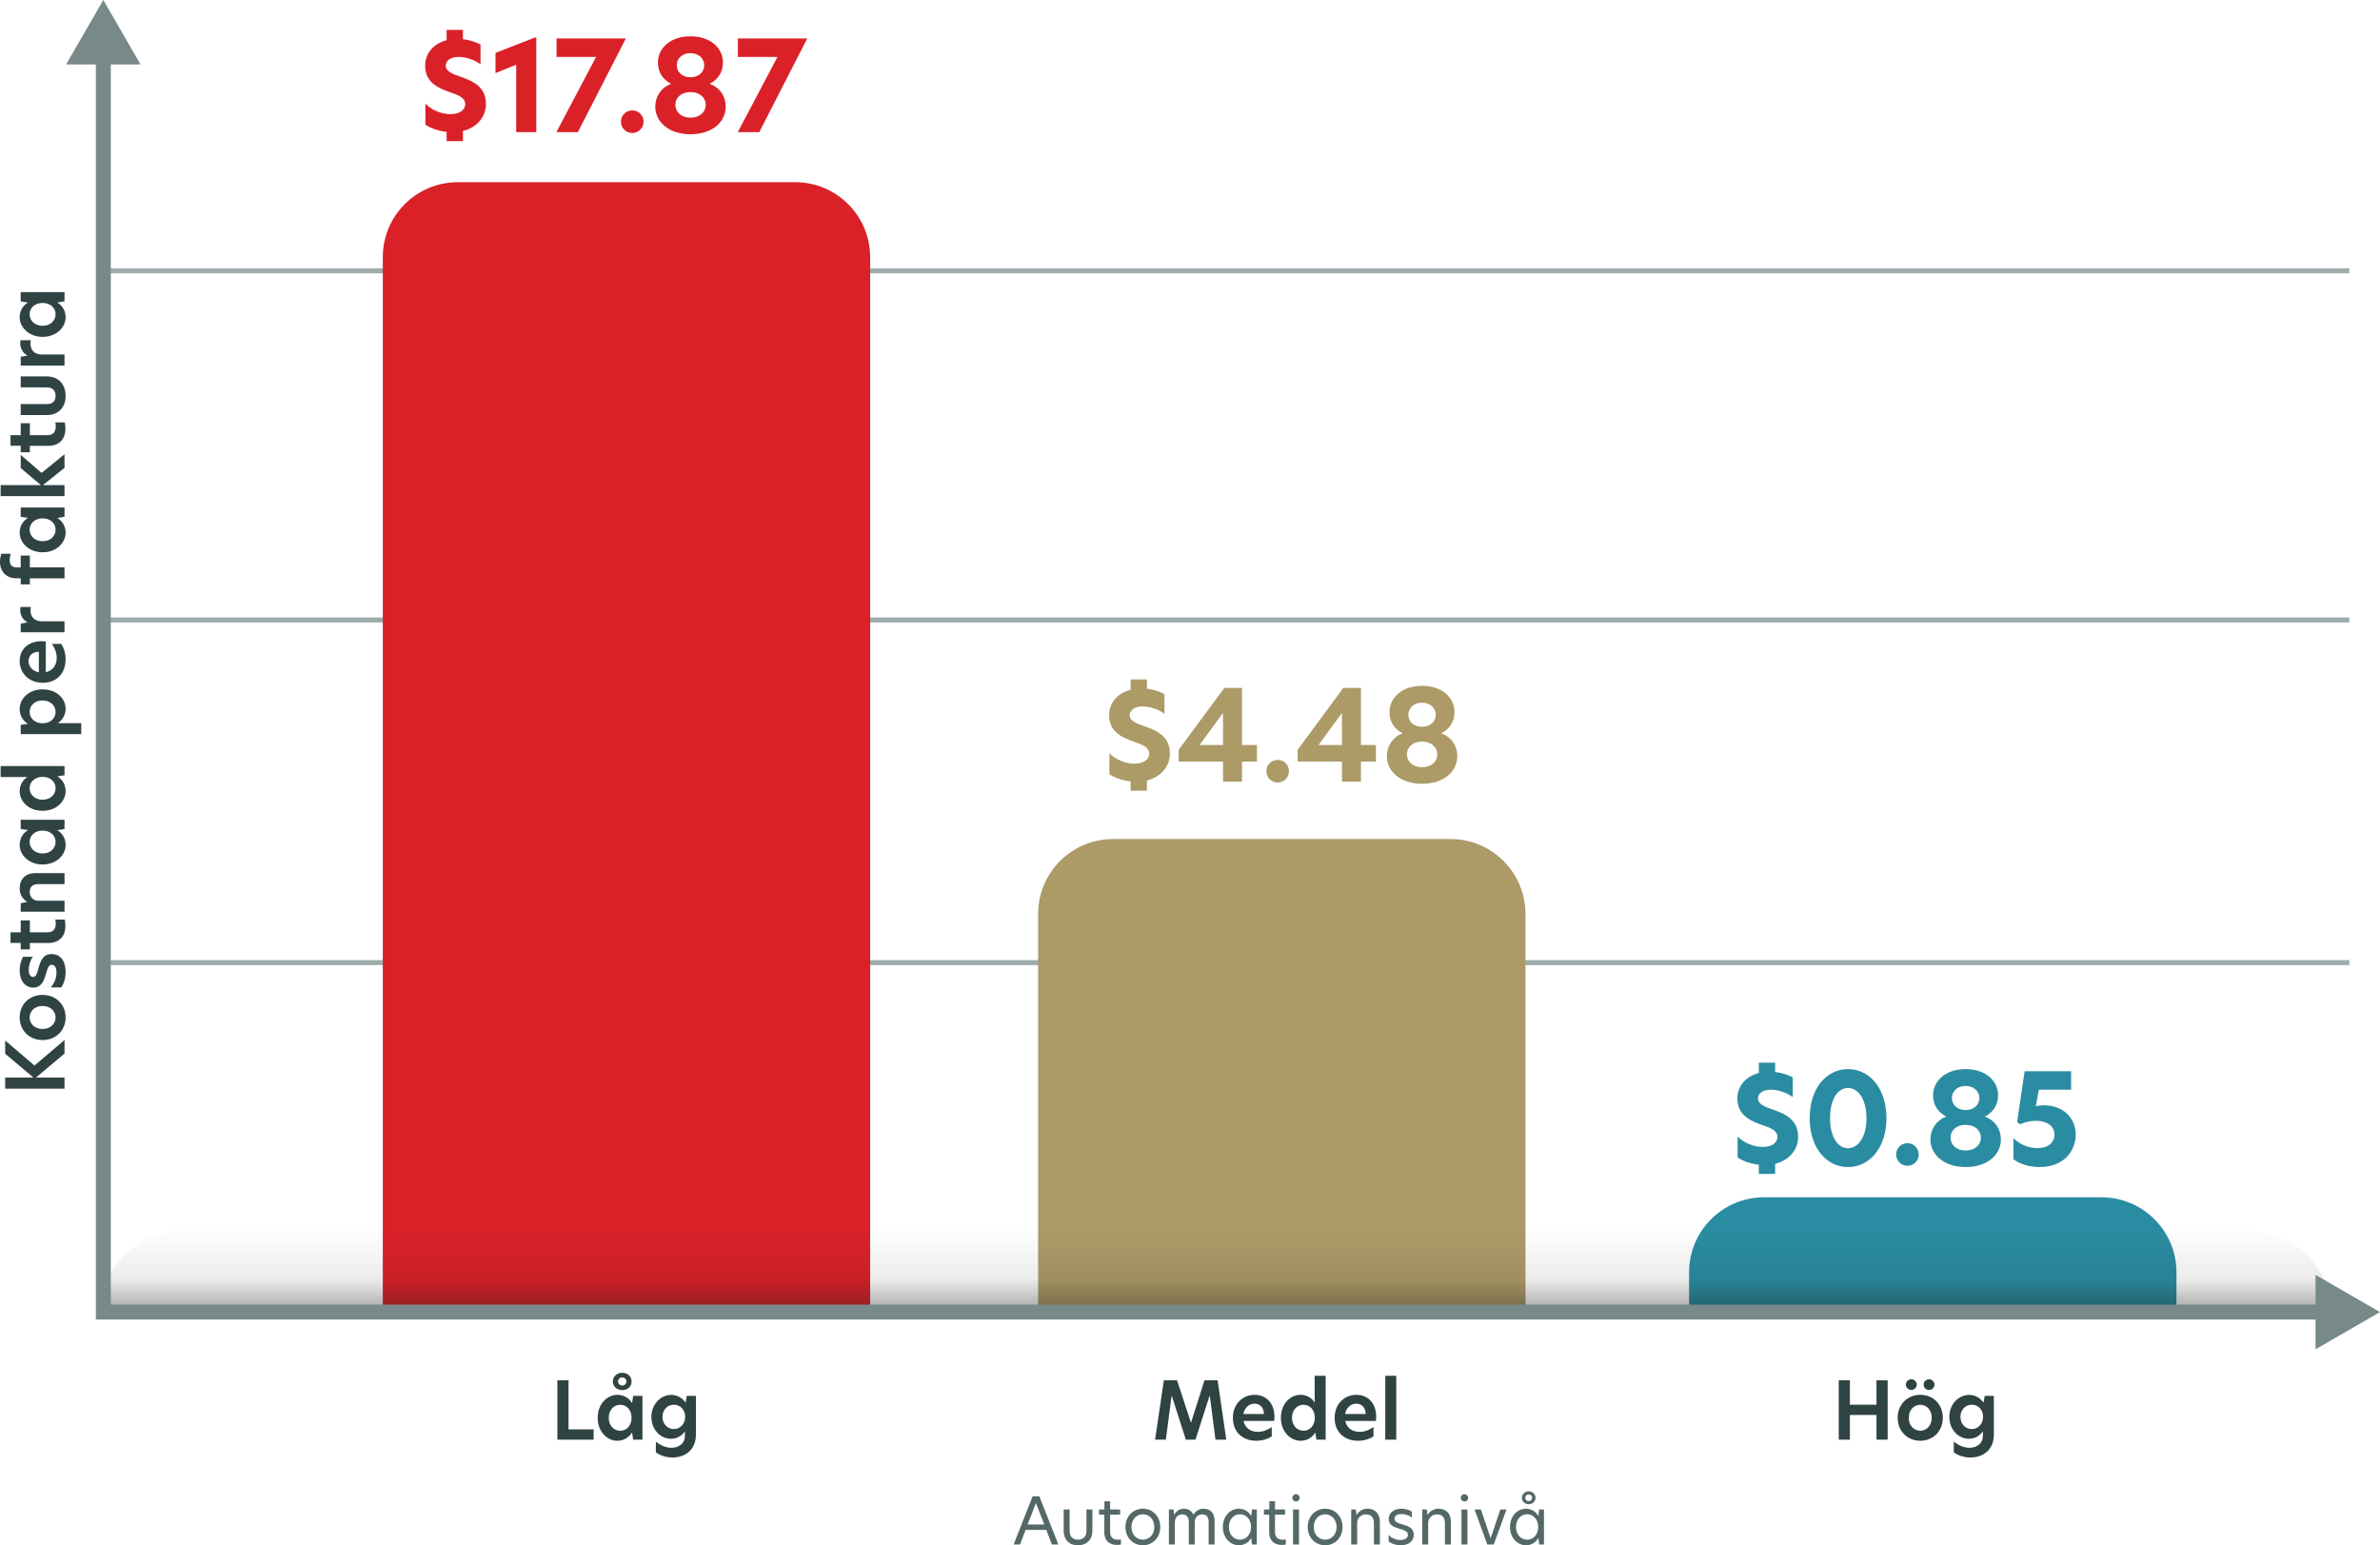
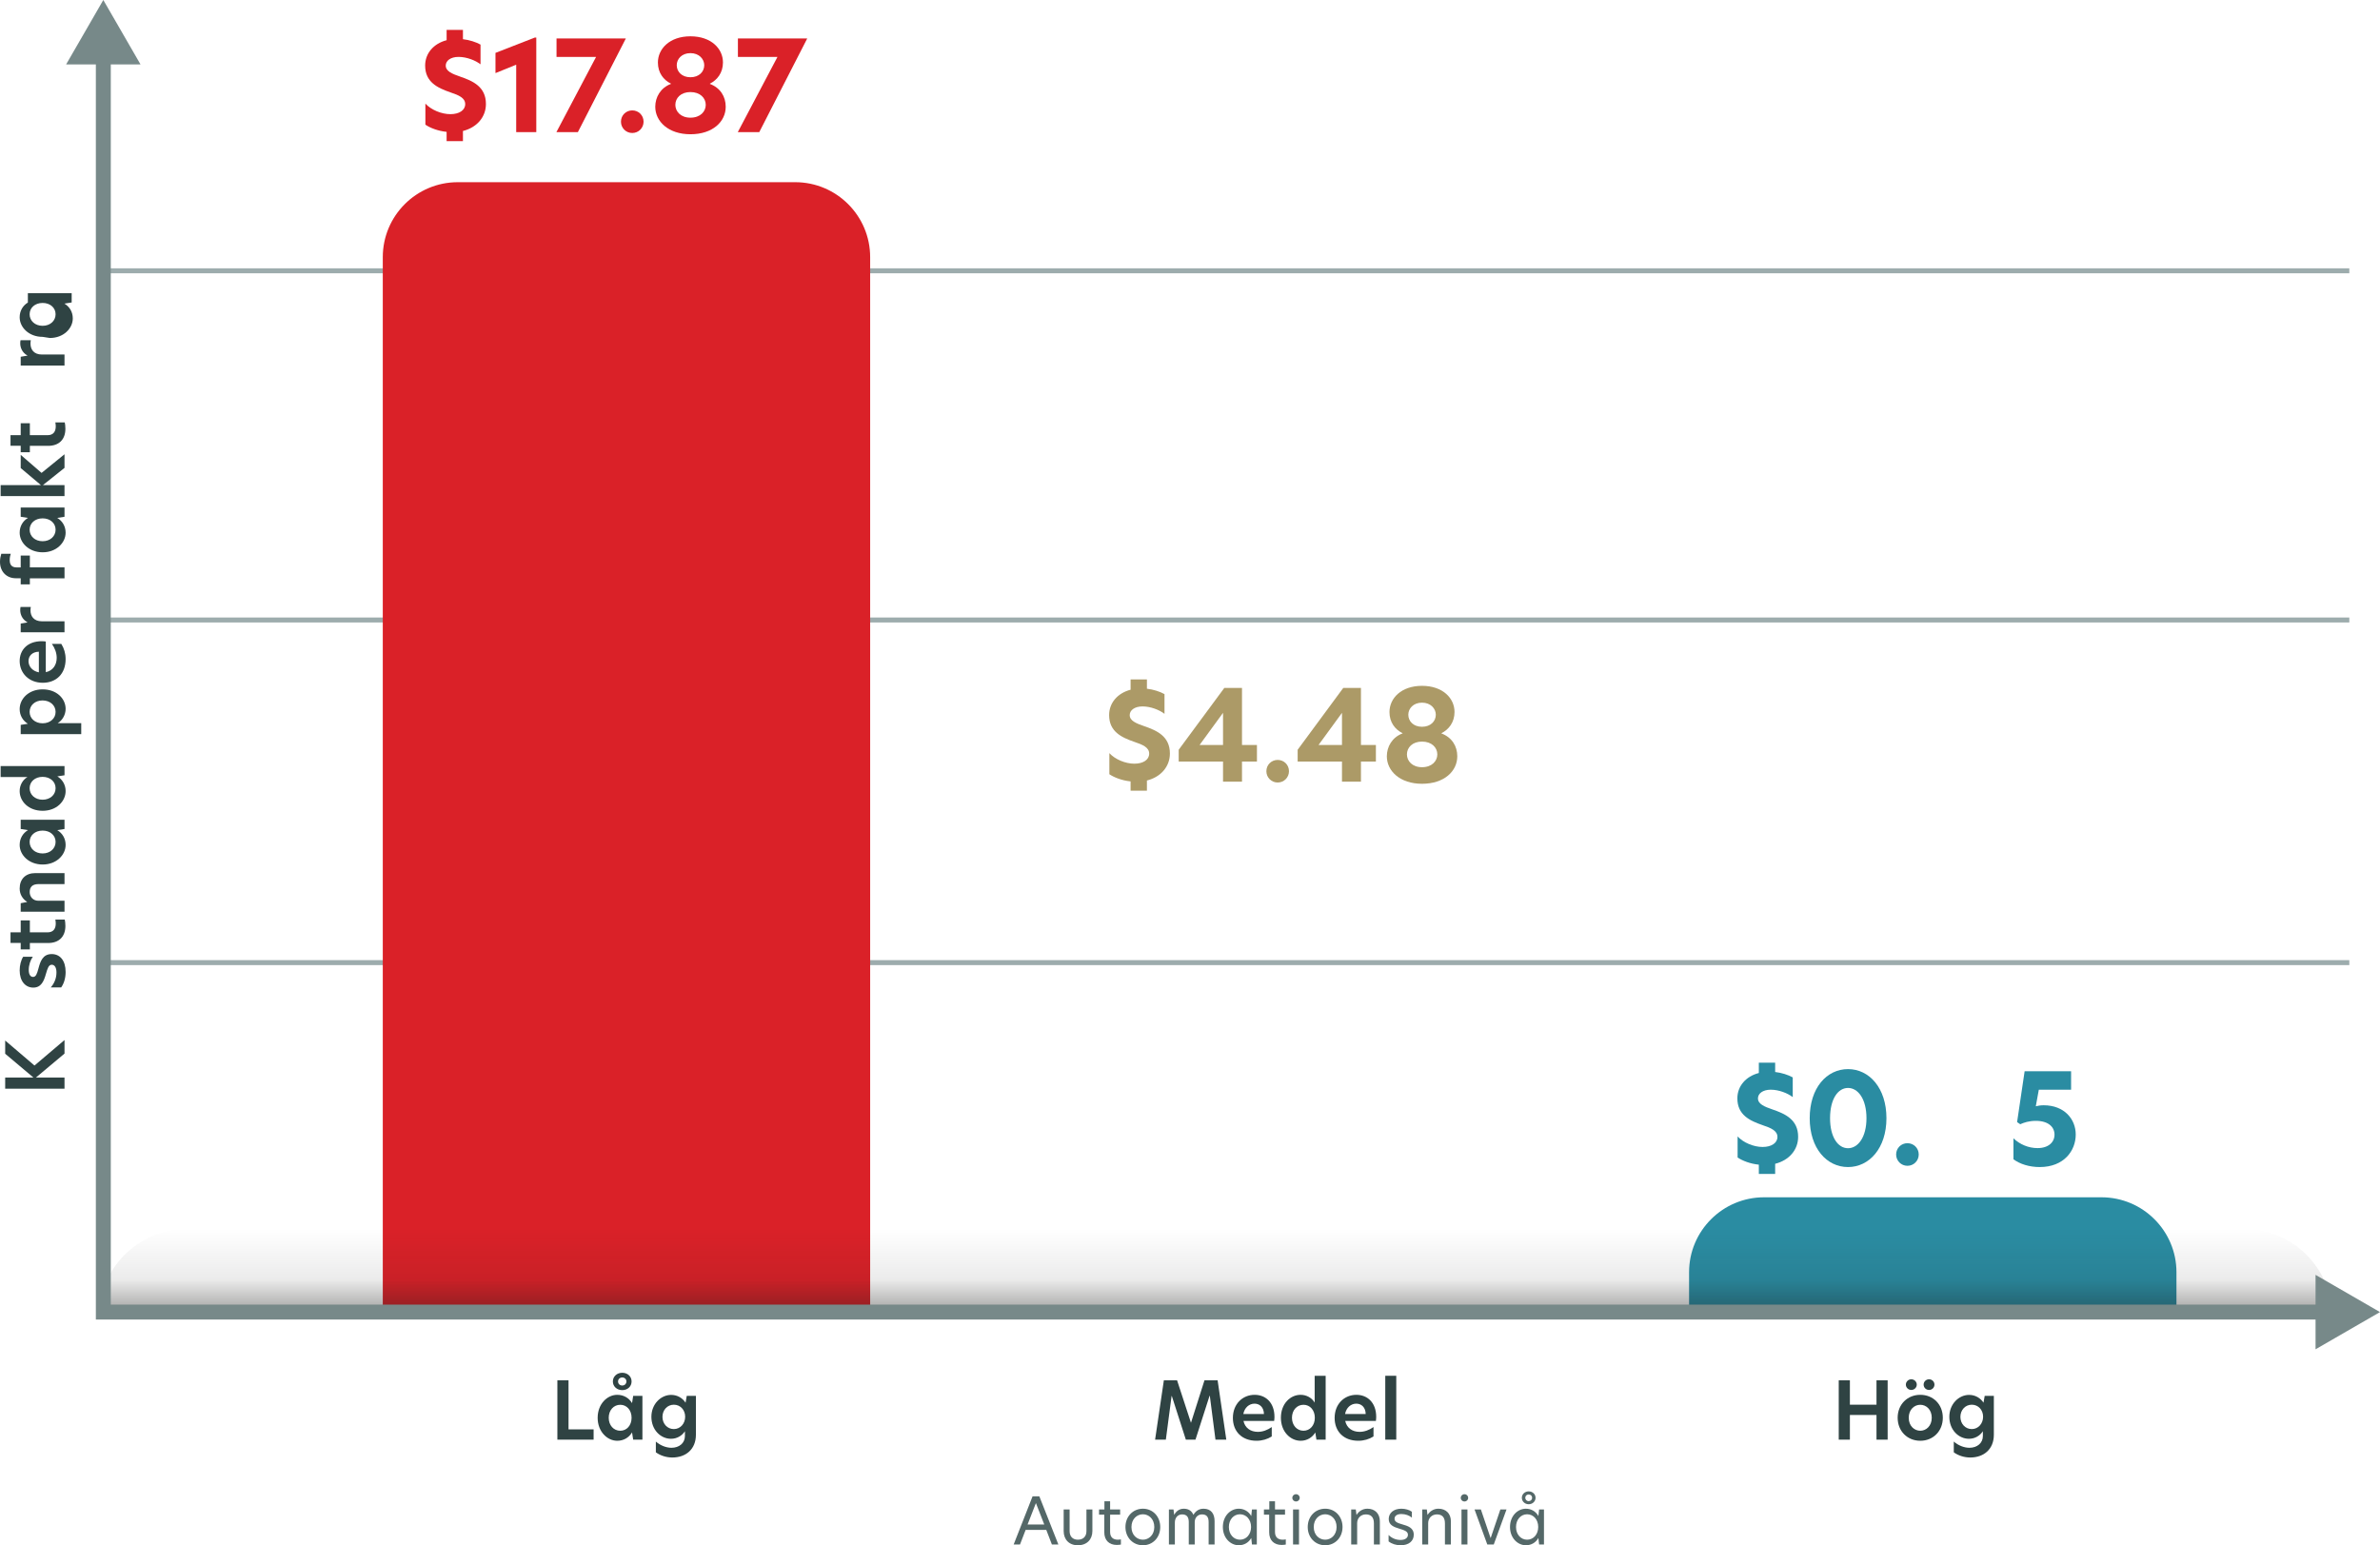
<svg xmlns="http://www.w3.org/2000/svg" id="Layer_2" viewBox="0 0 478.298 310.563">
  <defs>
    <style>.cls-1{fill:#2a8ca2;}.cls-1,.cls-2,.cls-3,.cls-4,.cls-5,.cls-6,.cls-7{stroke-width:0px;}.cls-2{fill:url(#linear-gradient);}.cls-3{fill:#778989;}.cls-4{fill:#ac9a67;}.cls-8{stroke:#778989;stroke-width:3px;}.cls-8,.cls-9{fill:none;stroke-miterlimit:10;}.cls-5{fill:#2f4343;}.cls-6{fill:#546868;}.cls-9{stroke:#9dacad;}.cls-7{fill:#da2128;}</style>
    <linearGradient id="linear-gradient" x1="79.374" y1="71.611" x2="97.069" y2="71.611" gradientTransform="translate(156.062 184.24)" gradientUnits="userSpaceOnUse">
      <stop offset="0" stop-color="#1d1d1b" stop-opacity="0" />
      <stop offset=".572" stop-color="#1d1d1b" stop-opacity=".086" />
      <stop offset=".911" stop-color="#1d1d1b" stop-opacity=".372" />
      <stop offset="1" stop-color="#1d1d1b" stop-opacity=".5" />
    </linearGradient>
  </defs>
  <path class="cls-7" d="m90.512,22.944c1.767,0,2.978-.783,2.978-2.019,0-1.237-1.262-1.792-3.003-2.373-2.549-.883-5.047-2.044-5.047-5.375,0-2.448,1.691-4.417,4.315-5.098v-2.07h3.281v1.868c1.312.151,2.625.581,3.533,1.085v3.962c-1.009-.783-2.776-1.489-4.417-1.489-1.615,0-2.574.783-2.574,1.742,0,1.136,1.287,1.666,2.902,2.221,2.574.883,5.174,2.044,5.174,5.502,0,2.625-1.817,4.72-4.619,5.426v2.044h-3.281v-1.868c-1.741-.177-3.281-.783-4.265-1.439v-4.24c1.161,1.262,3.23,2.12,5.022,2.12Z" />
  <path class="cls-7" d="m103.74,13l-4.165,1.691v-4.063l7.899-3.079h.303v19.004h-4.038v-13.553Z" />
  <path class="cls-7" d="m119.793,11.435h-7.95v-3.71h13.932l-9.641,18.828h-4.315l7.975-15.118Z" />
  <path class="cls-7" d="m124.793,24.458c0-1.287,1.01-2.271,2.271-2.271,1.262,0,2.271.984,2.271,2.271,0,1.262-1.009,2.271-2.271,2.271-1.262,0-2.271-1.01-2.271-2.271Z" />
  <path class="cls-7" d="m145.844,21.455c0,2.978-2.6,5.527-7.092,5.527-4.417,0-7.067-2.574-7.067-5.527,0-1.918,1.06-3.811,3.155-4.593v-.05c-1.489-.732-2.625-2.17-2.625-4.24,0-2.776,2.372-5.275,6.537-5.275,4.189,0,6.537,2.499,6.537,5.25,0,2.095-1.161,3.534-2.625,4.266v.05c2.12.808,3.18,2.574,3.18,4.593Zm-7.092,2.196c1.994,0,3.079-1.237,3.079-2.574,0-1.388-1.136-2.574-3.079-2.574-1.918,0-3.029,1.186-3.029,2.574,0,1.337,1.085,2.574,3.029,2.574Zm0-8.126c1.741,0,2.776-1.111,2.776-2.423,0-1.211-1.009-2.423-2.776-2.423-1.742,0-2.751,1.186-2.751,2.423,0,1.312,1.035,2.423,2.751,2.423Z" />
  <path class="cls-7" d="m156.245,11.435h-7.95v-3.71h13.932l-9.641,18.828h-4.315l7.975-15.118Z" />
  <path class="cls-4" d="m227.967,153.484c1.767,0,2.978-.783,2.978-2.019,0-1.237-1.262-1.792-3.003-2.373-2.549-.883-5.047-2.044-5.047-5.375,0-2.448,1.691-4.417,4.315-5.098v-2.07h3.281v1.868c1.312.151,2.625.581,3.533,1.085v3.962c-1.01-.783-2.776-1.489-4.417-1.489-1.615,0-2.574.783-2.574,1.742,0,1.136,1.287,1.666,2.902,2.221,2.574.883,5.174,2.044,5.174,5.502,0,2.625-1.817,4.72-4.619,5.426v2.045h-3.281v-1.868c-1.741-.177-3.281-.782-4.265-1.438v-4.24c1.161,1.262,3.23,2.12,5.022,2.12Z" />
  <path class="cls-4" d="m249.598,149.724h3.003v3.332h-3.003v4.038h-3.811v-4.038h-8.909v-2.373l9.161-12.417h3.559v11.458Zm-3.811,0v-6.461l-4.694,6.436v.025h4.694Z" />
  <path class="cls-4" d="m254.498,154.998c0-1.287,1.01-2.271,2.271-2.271,1.262,0,2.271.984,2.271,2.271,0,1.262-1.009,2.271-2.271,2.271-1.262,0-2.271-1.01-2.271-2.271Z" />
  <path class="cls-4" d="m273.503,149.724h3.004v3.332h-3.004v4.038h-3.811v-4.038h-8.909v-2.373l9.161-12.417h3.559v11.458Zm-3.811,0v-6.461l-4.694,6.436v.025h4.694Z" />
  <path class="cls-4" d="m292.865,151.995c0,2.978-2.6,5.527-7.092,5.527-4.417,0-7.066-2.574-7.066-5.527,0-1.918,1.06-3.811,3.154-4.593v-.05c-1.489-.732-2.625-2.17-2.625-4.24,0-2.776,2.373-5.275,6.537-5.275,4.189,0,6.537,2.499,6.537,5.25,0,2.095-1.161,3.534-2.625,4.266v.05c2.12.808,3.18,2.574,3.18,4.593Zm-7.092,2.196c1.994,0,3.079-1.237,3.079-2.574,0-1.388-1.136-2.574-3.079-2.574-1.918,0-3.028,1.186-3.028,2.574,0,1.337,1.085,2.574,3.028,2.574Zm0-8.126c1.741,0,2.776-1.111,2.776-2.423,0-1.211-1.01-2.423-2.776-2.423-1.741,0-2.751,1.186-2.751,2.423,0,1.312,1.035,2.423,2.751,2.423Z" />
  <path class="cls-1" d="m354.222,230.514c1.767,0,2.979-.782,2.979-2.019,0-1.237-1.262-1.792-3.004-2.373-2.549-.883-5.047-2.044-5.047-5.375,0-2.448,1.69-4.417,4.315-5.099v-2.069h3.281v1.867c1.312.151,2.624.581,3.533,1.086v3.962c-1.01-.782-2.776-1.489-4.417-1.489-1.615,0-2.574.783-2.574,1.742,0,1.136,1.287,1.665,2.902,2.221,2.574.883,5.174,2.044,5.174,5.502,0,2.625-1.817,4.72-4.618,5.426v2.045h-3.281v-1.868c-1.741-.177-3.281-.782-4.266-1.438v-4.24c1.161,1.262,3.23,2.12,5.022,2.12Z" />
  <path class="cls-1" d="m371.387,214.867c4.265,0,7.723,3.786,7.723,9.868,0,6.032-3.458,9.817-7.723,9.817-4.291,0-7.698-3.785-7.698-9.817,0-6.082,3.407-9.868,7.698-9.868Zm-3.609,9.868c0,3.811,1.59,6.032,3.609,6.032,2.019,0,3.71-2.222,3.71-6.032,0-3.861-1.691-6.082-3.71-6.082-2.02,0-3.609,2.221-3.609,6.082Z" />
  <path class="cls-1" d="m381.057,232.029c0-1.287,1.01-2.271,2.271-2.271s2.271.984,2.271,2.271c0,1.262-1.01,2.271-2.271,2.271s-2.271-1.01-2.271-2.271Z" />
-   <path class="cls-1" d="m402.107,229.025c0,2.979-2.6,5.527-7.092,5.527-4.417,0-7.066-2.574-7.066-5.527,0-1.918,1.06-3.811,3.154-4.593v-.051c-1.489-.731-2.624-2.17-2.624-4.24,0-2.775,2.372-5.274,6.536-5.274,4.189,0,6.537,2.499,6.537,5.249,0,2.096-1.161,3.534-2.625,4.266v.051c2.12.808,3.18,2.574,3.18,4.593Zm-7.092,2.196c1.994,0,3.079-1.237,3.079-2.574,0-1.389-1.136-2.574-3.079-2.574-1.918,0-3.028,1.186-3.028,2.574,0,1.337,1.085,2.574,3.028,2.574Zm0-8.127c1.741,0,2.776-1.11,2.776-2.423,0-1.211-1.01-2.423-2.776-2.423-1.741,0-2.751,1.187-2.751,2.423,0,1.312,1.035,2.423,2.751,2.423Z" />
  <path class="cls-1" d="m416.218,219.005h-6.486l-.605,3.332c.378-.102.984-.202,1.564-.202,4.189,0,6.461,2.802,6.461,5.881,0,3.255-2.372,6.536-7.243,6.536-2.095,0-3.988-.605-5.275-1.564v-4.215c1.287,1.236,3.029,1.969,4.846,1.969,2.196,0,3.407-1.187,3.407-2.701,0-1.539-1.236-2.775-3.76-2.775-1.389,0-2.398.353-3.13.681l-.631-.429,1.515-10.222h9.338v3.71Z" />
  <path class="cls-6" d="m211.395,310.407l-1.131-2.938h-4.147l-1.131,2.938h-1.274l3.796-9.673h1.365l3.822,9.673h-1.3Zm-1.534-4.018l-1.677-4.303-1.677,4.303h3.354Z" />
  <path class="cls-6" d="m213.76,307.703v-4.329h1.196v4.355c0,1.079.637,1.716,1.664,1.716,1.053,0,1.716-.637,1.716-1.716v-4.355h1.196v4.329c0,1.69-1.105,2.86-2.912,2.86-1.794,0-2.86-1.17-2.86-2.86Z" />
  <path class="cls-6" d="m223.094,303.373h2.015v1.04h-2.015v3.484c0,1.092.65,1.547,1.547,1.547.195,0,.403-.026.624-.065v1.04c-.13.026-.442.078-.832.078-1.521,0-2.509-.91-2.509-2.548v-3.536h-1.053v-1.04h1.079v-1.651h1.144v1.651Z" />
  <path class="cls-6" d="m226.176,306.897c0-2.119,1.508-3.68,3.51-3.68,1.989,0,3.484,1.561,3.484,3.68,0,2.105-1.495,3.666-3.484,3.666-2.002,0-3.51-1.547-3.51-3.666Zm3.51,2.548c1.17,0,2.288-.937,2.288-2.548,0-1.625-1.118-2.562-2.288-2.562-1.183,0-2.301.937-2.301,2.562s1.118,2.548,2.301,2.548Z" />
  <path class="cls-6" d="m244.089,305.713v4.693h-1.196v-4.498c0-1.015-.39-1.547-1.326-1.547-.936,0-1.469.741-1.469,1.547v4.498h-1.196v-4.498c0-1.015-.403-1.547-1.339-1.547-.949,0-1.456.779-1.456,1.611v4.434h-1.196v-7.033h.923l.13,1.04h.039c.351-.676,1.001-1.196,1.885-1.196,1.001,0,1.612.455,1.95,1.235.416-.741,1.092-1.235,2.028-1.235,1.534,0,2.223,1.027,2.223,2.496Z" />
  <path class="cls-6" d="m245.753,306.897c0-2.249,1.547-3.68,3.198-3.68,1.014,0,1.963.507,2.496,1.456h.013l.143-1.3h.975v7.033h-.975l-.143-1.287h-.013c-.533.949-1.482,1.443-2.496,1.443-1.651,0-3.198-1.443-3.198-3.666Zm3.445,2.548c1.235,0,2.223-1.04,2.223-2.562,0-1.508-.988-2.548-2.223-2.548-1.261,0-2.236,1.04-2.236,2.562,0,1.508.975,2.548,2.236,2.548Z" />
  <path class="cls-6" d="m256.23,303.373h2.015v1.04h-2.015v3.484c0,1.092.65,1.547,1.547,1.547.195,0,.403-.026.624-.065v1.04c-.13.026-.442.078-.832.078-1.521,0-2.509-.91-2.509-2.548v-3.536h-1.053v-1.04h1.079v-1.651h1.144v1.651Z" />
  <path class="cls-6" d="m260.456,300.305c.43,0,.741.312.741.729s-.312.728-.741.728c-.429,0-.741-.312-.741-.728s.312-.729.741-.729Zm-.598,3.068h1.196v7.033h-1.196v-7.033Z" />
  <path class="cls-6" d="m262.809,306.897c0-2.119,1.508-3.68,3.51-3.68,1.989,0,3.484,1.561,3.484,3.68,0,2.105-1.495,3.666-3.484,3.666-2.002,0-3.51-1.547-3.51-3.666Zm3.51,2.548c1.17,0,2.288-.937,2.288-2.548,0-1.625-1.118-2.562-2.288-2.562-1.184,0-2.301.937-2.301,2.562s1.117,2.548,2.301,2.548Z" />
  <path class="cls-6" d="m277.304,305.752v4.654h-1.196v-4.226c0-1.234-.559-1.819-1.612-1.819-1.001,0-1.755.728-1.755,1.755v4.29h-1.196v-7.033h.924l.13,1.066h.039c.402-.65,1.157-1.223,2.158-1.223,1.521,0,2.509.988,2.509,2.535Z" />
  <path class="cls-6" d="m283.739,303.829v1.183c-.508-.429-1.274-.728-2.106-.728-.884,0-1.378.377-1.378.949,0,.624.61.857,1.56,1.131,1.079.312,2.302.663,2.302,2.08,0,1.287-1.001,2.119-2.627,2.119-.909,0-1.78-.261-2.431-.78v-1.287c.546.559,1.378,1.001,2.393,1.001.948,0,1.494-.416,1.494-1.04,0-.676-.662-.896-1.677-1.209-1.157-.351-2.184-.728-2.184-1.963,0-1.184.975-2.067,2.535-2.067.806,0,1.625.234,2.119.611Z" />
  <path class="cls-6" d="m291.578,305.752v4.654h-1.196v-4.226c0-1.234-.559-1.819-1.612-1.819-1.001,0-1.755.728-1.755,1.755v4.29h-1.196v-7.033h.924l.13,1.066h.039c.402-.65,1.157-1.223,2.158-1.223,1.521,0,2.509.988,2.509,2.535Z" />
  <path class="cls-6" d="m294.307,300.305c.43,0,.741.312.741.729s-.312.728-.741.728c-.429,0-.74-.312-.74-.728s.312-.729.74-.729Zm-.598,3.068h1.196v7.033h-1.196v-7.033Z" />
  <path class="cls-6" d="m296.335,303.373h1.273l1.938,5.707h.039l1.937-5.707h1.235l-2.561,7.033h-1.301l-2.561-7.033Z" />
  <path class="cls-6" d="m303.459,306.897c0-2.249,1.547-3.68,3.198-3.68,1.014,0,1.963.507,2.496,1.456h.013l.144-1.3h.975v7.033h-.975l-.144-1.287h-.013c-.533.949-1.482,1.443-2.496,1.443-1.651,0-3.198-1.443-3.198-3.666Zm3.445,2.548c1.235,0,2.223-1.04,2.223-2.562,0-1.508-.987-2.548-2.223-2.548-1.261,0-2.236,1.04-2.236,2.562,0,1.508.976,2.548,2.236,2.548Zm.312-9.712c.768,0,1.378.56,1.378,1.287,0,.729-.61,1.301-1.378,1.301-.767,0-1.378-.572-1.378-1.301,0-.728.611-1.287,1.378-1.287Zm0,1.964c.403,0,.689-.3.689-.677s-.286-.663-.689-.663c-.402,0-.688.286-.688.663s.286.677.688.677Z" />
  <path class="cls-5" d="m112.012,277.414h2.241v9.86h5.042v2.064h-7.283v-11.925Z" />
  <path class="cls-5" d="m120.108,284.954c0-2.801,1.937-4.626,3.938-4.626,1.296,0,2.353.641,2.961,1.648h.016l.224-1.44h1.857v8.804h-1.857l-.224-1.44h-.016c-.608,1.008-1.665,1.664-2.961,1.664-2,0-3.938-1.84-3.938-4.609Zm4.546,2.593c1.296,0,2.273-1.072,2.273-2.608,0-1.537-.977-2.609-2.273-2.609-1.329,0-2.321,1.088-2.321,2.609,0,1.521.992,2.608,2.321,2.608Zm.4-11.652c1.073,0,1.873.752,1.873,1.744,0,1.009-.8,1.745-1.873,1.745-1.072,0-1.889-.736-1.889-1.745,0-.992.816-1.744,1.889-1.744Zm0,2.561c.48,0,.833-.352.833-.816,0-.447-.352-.8-.833-.8-.496,0-.848.353-.848.8,0,.465.352.816.848.816Z" />
  <path class="cls-5" d="m137.774,281.913l.24-1.377h1.841v7.812c0,2.945-2.049,4.578-4.738,4.578-1.216,0-2.401-.385-3.313-1.041v-2.161c.88.769,2.065,1.249,3.137,1.249,1.553,0,2.705-.944,2.705-2.354v-.976c-.56.88-1.569,1.521-2.801,1.521-2.065,0-3.938-1.777-3.938-4.418,0-2.577,1.921-4.402,3.97-4.402,1.249,0,2.305.641,2.897,1.569Zm-2.353,5.298c1.297,0,2.273-1.089,2.273-2.48,0-1.377-.976-2.417-2.273-2.417-1.312,0-2.289,1.072-2.289,2.448,0,1.377.976,2.449,2.289,2.449Z" />
  <path class="cls-5" d="m234.296,289.339h-2.161l1.761-11.925h2.657l2.785,8.516h.016l2.705-8.516h2.641l1.745,11.925h-2.177l-1.136-8.819h-.048l-2.833,8.819h-1.937l-2.817-8.771h-.048l-1.153,8.771Z" />
  <path class="cls-5" d="m247.768,284.969c0-2.816,1.969-4.642,4.37-4.642,2.193,0,3.986,1.537,3.986,4.45,0,.304-.032.56-.064.8h-6.163c.304,1.425,1.44,2.193,2.881,2.193.976,0,1.937-.353,2.801-.961v1.889c-.896.561-1.937.864-3.057.864-2.977,0-4.754-1.904-4.754-4.594Zm6.243-.784c-.032-1.36-.864-2.081-1.889-2.081-1.089,0-2.017.801-2.257,2.081h4.146Z" />
  <path class="cls-5" d="m257.416,284.938c0-2.817,1.889-4.61,3.954-4.61,1.2,0,2.272.608,2.833,1.568v-5.394h2.209v12.837h-1.857l-.224-1.44c-.608,1.008-1.681,1.664-2.945,1.664-2.049,0-3.97-1.809-3.97-4.625Zm4.546,2.608c1.297,0,2.273-1.072,2.273-2.608,0-1.537-.977-2.609-2.273-2.609-1.328,0-2.321,1.088-2.321,2.609,0,1.521.993,2.608,2.321,2.608Z" />
  <path class="cls-5" d="m268.215,284.969c0-2.816,1.969-4.642,4.37-4.642,2.192,0,3.985,1.537,3.985,4.45,0,.304-.032.56-.063.8h-6.163c.305,1.425,1.44,2.193,2.882,2.193.976,0,1.937-.353,2.801-.961v1.889c-.896.561-1.937.864-3.058.864-2.977,0-4.754-1.904-4.754-4.594Zm6.243-.784c-.032-1.36-.864-2.081-1.889-2.081-1.089,0-2.018.801-2.258,2.081h4.146Z" />
  <path class="cls-5" d="m278.392,276.502h2.209v12.837h-2.209v-12.837Z" />
  <path class="cls-5" d="m377.111,284.377h-5.346v4.962h-2.241v-11.925h2.241v4.898h5.346v-4.898h2.241v11.925h-2.241v-4.962Z" />
  <path class="cls-5" d="m381.364,284.938c0-2.705,1.985-4.61,4.546-4.61,2.577,0,4.53,1.905,4.53,4.61,0,2.688-1.953,4.625-4.53,4.625s-4.546-1.92-4.546-4.625Zm2.737-7.731c.608,0,1.104.48,1.104,1.072,0,.593-.496,1.072-1.104,1.072-.592,0-1.088-.479-1.088-1.072,0-.592.496-1.072,1.088-1.072Zm1.809,10.34c1.185,0,2.305-.96,2.305-2.608,0-1.665-1.12-2.609-2.305-2.609s-2.32.944-2.32,2.609c0,1.664,1.136,2.608,2.32,2.608Zm1.761-10.34c.608,0,1.089.48,1.089,1.072,0,.593-.48,1.072-1.089,1.072s-1.088-.479-1.088-1.072c0-.592.479-1.072,1.088-1.072Z" />
  <path class="cls-5" d="m398.615,281.913l.24-1.377h1.841v7.812c0,2.945-2.049,4.578-4.738,4.578-1.217,0-2.401-.385-3.313-1.041v-2.161c.881.769,2.065,1.249,3.138,1.249,1.553,0,2.705-.944,2.705-2.354v-.976c-.561.88-1.569,1.521-2.802,1.521-2.064,0-3.938-1.777-3.938-4.418,0-2.577,1.921-4.402,3.97-4.402,1.249,0,2.305.641,2.897,1.569Zm-2.354,5.298c1.297,0,2.273-1.089,2.273-2.48,0-1.377-.977-2.417-2.273-2.417-1.312,0-2.288,1.072-2.288,2.448,0,1.377.976,2.449,2.288,2.449Z" />
  <path class="cls-5" d="m6.931,214.148l6.034-5.123v2.722l-5.746,4.817h5.746v2.241H1.04v-2.241h5.683l-5.683-4.785v-2.657l5.891,5.026Z" />
-   <path class="cls-5" d="m8.563,209.029c-2.705,0-4.61-1.984-4.61-4.545,0-2.578,1.905-4.53,4.61-4.53,2.688,0,4.625,1.952,4.625,4.53,0,2.576-1.92,4.545-4.625,4.545Zm2.608-4.545c0-1.186-.96-2.305-2.608-2.305-1.665,0-2.609,1.119-2.609,2.305,0,1.184.944,2.32,2.609,2.32,1.664,0,2.608-1.137,2.608-2.32Z" />
  <path class="cls-5" d="m4.657,192.29h1.938c-.465.625-.816,1.648-.816,2.657,0,.896.336,1.393.864,1.393.56,0,.784-.576,1.072-1.648.368-1.409.849-2.945,2.673-2.945,1.697,0,2.801,1.329,2.801,3.602,0,1.232-.336,2.321-.896,3.105h-2.098c.641-.721,1.153-1.729,1.153-3.009,0-.993-.368-1.553-.945-1.553-.624,0-.832.688-1.184,1.872-.4,1.425-.944,2.722-2.529,2.722s-2.737-1.297-2.737-3.458c0-1.024.272-2.081.704-2.737Z" />
  <path class="cls-5" d="m4.161,187.38v-2.4h1.841v2.4h3.554c1.185,0,1.648-.752,1.648-1.777,0-.24-.032-.512-.08-.783h1.889c.064.287.128.688.128,1.264,0,2.193-1.312,3.441-3.473,3.441h-3.666v1.281h-1.841v-1.297h-2.049v-2.129h2.049Z" />
  <path class="cls-5" d="m7.091,175.474h5.874v2.209h-5.202c-1.217,0-1.793.544-1.793,1.601,0,1.009.721,1.745,1.729,1.745h5.267v2.209H4.161v-1.713l1.265-.24v-.049c-.816-.512-1.473-1.439-1.473-2.656,0-1.921,1.2-3.105,3.138-3.105Z" />
  <path class="cls-5" d="m8.579,173.749c-2.801,0-4.626-1.938-4.626-3.938,0-1.297.641-2.354,1.648-2.961v-.017l-1.44-.224v-1.857h8.804v1.857l-1.44.224v.017c1.008.607,1.664,1.664,1.664,2.961,0,2-1.84,3.938-4.609,3.938Zm2.593-4.546c0-1.296-1.072-2.272-2.608-2.272-1.537,0-2.609.977-2.609,2.272,0,1.329,1.088,2.321,2.609,2.321,1.521,0,2.608-.992,2.608-2.321Z" />
  <path class="cls-5" d="m8.563,162.95c-2.817,0-4.61-1.889-4.61-3.954,0-1.2.608-2.272,1.568-2.832H.128v-2.209h12.837v1.857l-1.44.224c1.008.608,1.664,1.681,1.664,2.945,0,2.049-1.809,3.97-4.625,3.97Zm2.608-4.546c0-1.297-1.072-2.273-2.608-2.273-1.537,0-2.609.977-2.609,2.273,0,1.328,1.088,2.32,2.609,2.32,1.521,0,2.608-.992,2.608-2.32Z" />
  <path class="cls-5" d="m4.161,147.542v-1.857l1.44-.224c-1.008-.608-1.648-1.681-1.648-2.945,0-2.064,1.793-3.969,4.61-3.969,2.816,0,4.625,1.856,4.625,3.921,0,1.168-.64,2.305-1.584,2.865h4.722v2.209H4.161Zm7.011-4.45c0-1.329-1.088-2.321-2.625-2.321-1.521,0-2.593.993-2.593,2.305,0,1.296,1.072,2.289,2.609,2.289,1.536,0,2.608-.992,2.608-2.272Z" />
  <path class="cls-5" d="m8.595,137.222c-2.816,0-4.642-1.969-4.642-4.37,0-2.193,1.537-3.986,4.45-3.986.304,0,.56.032.8.064v6.163c1.425-.304,2.193-1.44,2.193-2.881,0-.976-.353-1.937-.961-2.801h1.889c.561.896.864,1.937.864,3.057,0,2.977-1.904,4.754-4.594,4.754Zm-.784-6.243c-1.36.032-2.081.864-2.081,1.889,0,1.089.801,2.017,2.081,2.257v-4.146Z" />
  <path class="cls-5" d="m4.161,127.078v-1.761l1.345-.224v-.032c-1.089-.592-1.44-1.648-1.44-2.433,0-.24.016-.448.063-.641h2.065c-.048.24-.064.464-.064.705,0,1.104.624,2.177,2.305,2.177h4.53v2.209H4.161Z" />
  <path class="cls-5" d="m6.002,116.23v1.216h-1.841v-1.232h-1.024c-1.681,0-3.137-1.2-3.137-3.297,0-.576.096-1.088.256-1.617h1.904c-.111.304-.208.785-.208,1.249,0,.977.416,1.489,1.393,1.489h.816v-2.385h1.841v2.369h6.963v2.209h-6.963Z" />
  <path class="cls-5" d="m8.579,110.998c-2.801,0-4.626-1.937-4.626-3.938,0-1.297.641-2.353,1.648-2.961v-.016l-1.44-.224v-1.857h8.804v1.857l-1.44.224v.016c1.008.608,1.664,1.665,1.664,2.961,0,2-1.84,3.938-4.609,3.938Zm2.593-4.546c0-1.296-1.072-2.273-2.608-2.273-1.537,0-2.609.977-2.609,2.273,0,1.329,1.088,2.321,2.609,2.321,1.521,0,2.608-.992,2.608-2.321Z" />
  <path class="cls-5" d="m8.354,95.044l4.61-3.745v2.737l-4.338,3.458h4.338v2.209H.128v-2.209h8.099l-4.065-3.425v-2.657l4.193,3.633Z" />
  <path class="cls-5" d="m4.161,87.462v-2.401h1.841v2.401h3.554c1.185,0,1.648-.752,1.648-1.777,0-.24-.032-.512-.08-.784h1.889c.064.288.128.688.128,1.265,0,2.193-1.312,3.441-3.473,3.441h-3.666v1.28h-1.841v-1.296h-2.049v-2.129h2.049Z" />
-   <path class="cls-5" d="m9.459,83.414h-5.298v-2.208h5.298c1.104,0,1.713-.608,1.713-1.649,0-1.056-.608-1.697-1.729-1.697h-5.282v-2.208h5.282c2.193,0,3.745,1.488,3.745,3.905s-1.552,3.857-3.729,3.857Z" />
  <path class="cls-5" d="m4.161,73.463v-1.761l1.345-.224v-.032c-1.089-.592-1.44-1.648-1.44-2.433,0-.24.016-.448.063-.641h2.065c-.048.24-.064.464-.064.705,0,1.104.624,2.177,2.305,2.177h4.53v2.209H4.161Z" />
-   <path class="cls-5" d="m8.579,67.704c-2.801,0-4.626-1.937-4.626-3.938,0-1.297.641-2.353,1.648-2.961v-.016l-1.44-.224v-1.857h8.804v1.857l-1.44.224v.016c1.008.608,1.664,1.665,1.664,2.961,0,2-1.84,3.938-4.609,3.938Zm2.593-4.546c0-1.296-1.072-2.273-2.608-2.273-1.537,0-2.609.977-2.609,2.273,0,1.329,1.088,2.321,2.609,2.321,1.521,0,2.608-.992,2.608-2.321Z" />
+   <path class="cls-5" d="m8.579,67.704c-2.801,0-4.626-1.937-4.626-3.938,0-1.297.641-2.353,1.648-2.961v-.016v-1.857h8.804v1.857l-1.44.224v.016c1.008.608,1.664,1.665,1.664,2.961,0,2-1.84,3.938-4.609,3.938Zm2.593-4.546c0-1.296-1.072-2.273-2.608-2.273-1.537,0-2.609.977-2.609,2.273,0,1.329,1.088,2.321,2.609,2.321,1.521,0,2.608-.992,2.608-2.321Z" />
  <line class="cls-9" x1="472.133" y1="193.466" x2="20.764" y2="193.466" />
  <line class="cls-9" x1="472.133" y1="124.603" x2="20.764" y2="124.603" />
  <line class="cls-9" x1="472.133" y1="54.425" x2="20.764" y2="54.425" />
  <path class="cls-7" d="m91.996,36.617h67.808c8.317,0,15.068,6.752,15.068,15.068v213.014h-97.945V51.685c0-8.317,6.752-15.068,15.068-15.068Z" />
-   <path class="cls-4" d="m223.695,168.625h67.808c8.317,0,15.068,6.752,15.068,15.068v81.005h-97.945v-81.005c0-8.317,6.752-15.068,15.068-15.068Z" />
  <path class="cls-1" d="m354.517,240.629h67.808c8.317,0,15.068,6.752,15.068,15.068v9.001h-97.945v-9.001c0-8.317,6.752-15.068,15.068-15.068Z" />
  <path class="cls-2" d="m253.131,31.426h0v448.851h-0c-9.766,0-17.695-7.929-17.695-17.695V49.121c0-9.766,7.929-17.695,17.695-17.695Z" transform="translate(500.135 11.568) rotate(90)" />
  <polyline class="cls-8" points="20.764 10.764 20.764 263.699 467.534 263.699" />
  <polygon class="cls-3" points="13.285 12.952 20.763 0 28.242 12.952 13.285 12.952" />
  <polygon class="cls-3" points="465.346 271.177 478.298 263.699 465.346 256.22 465.346 271.177" />
</svg>